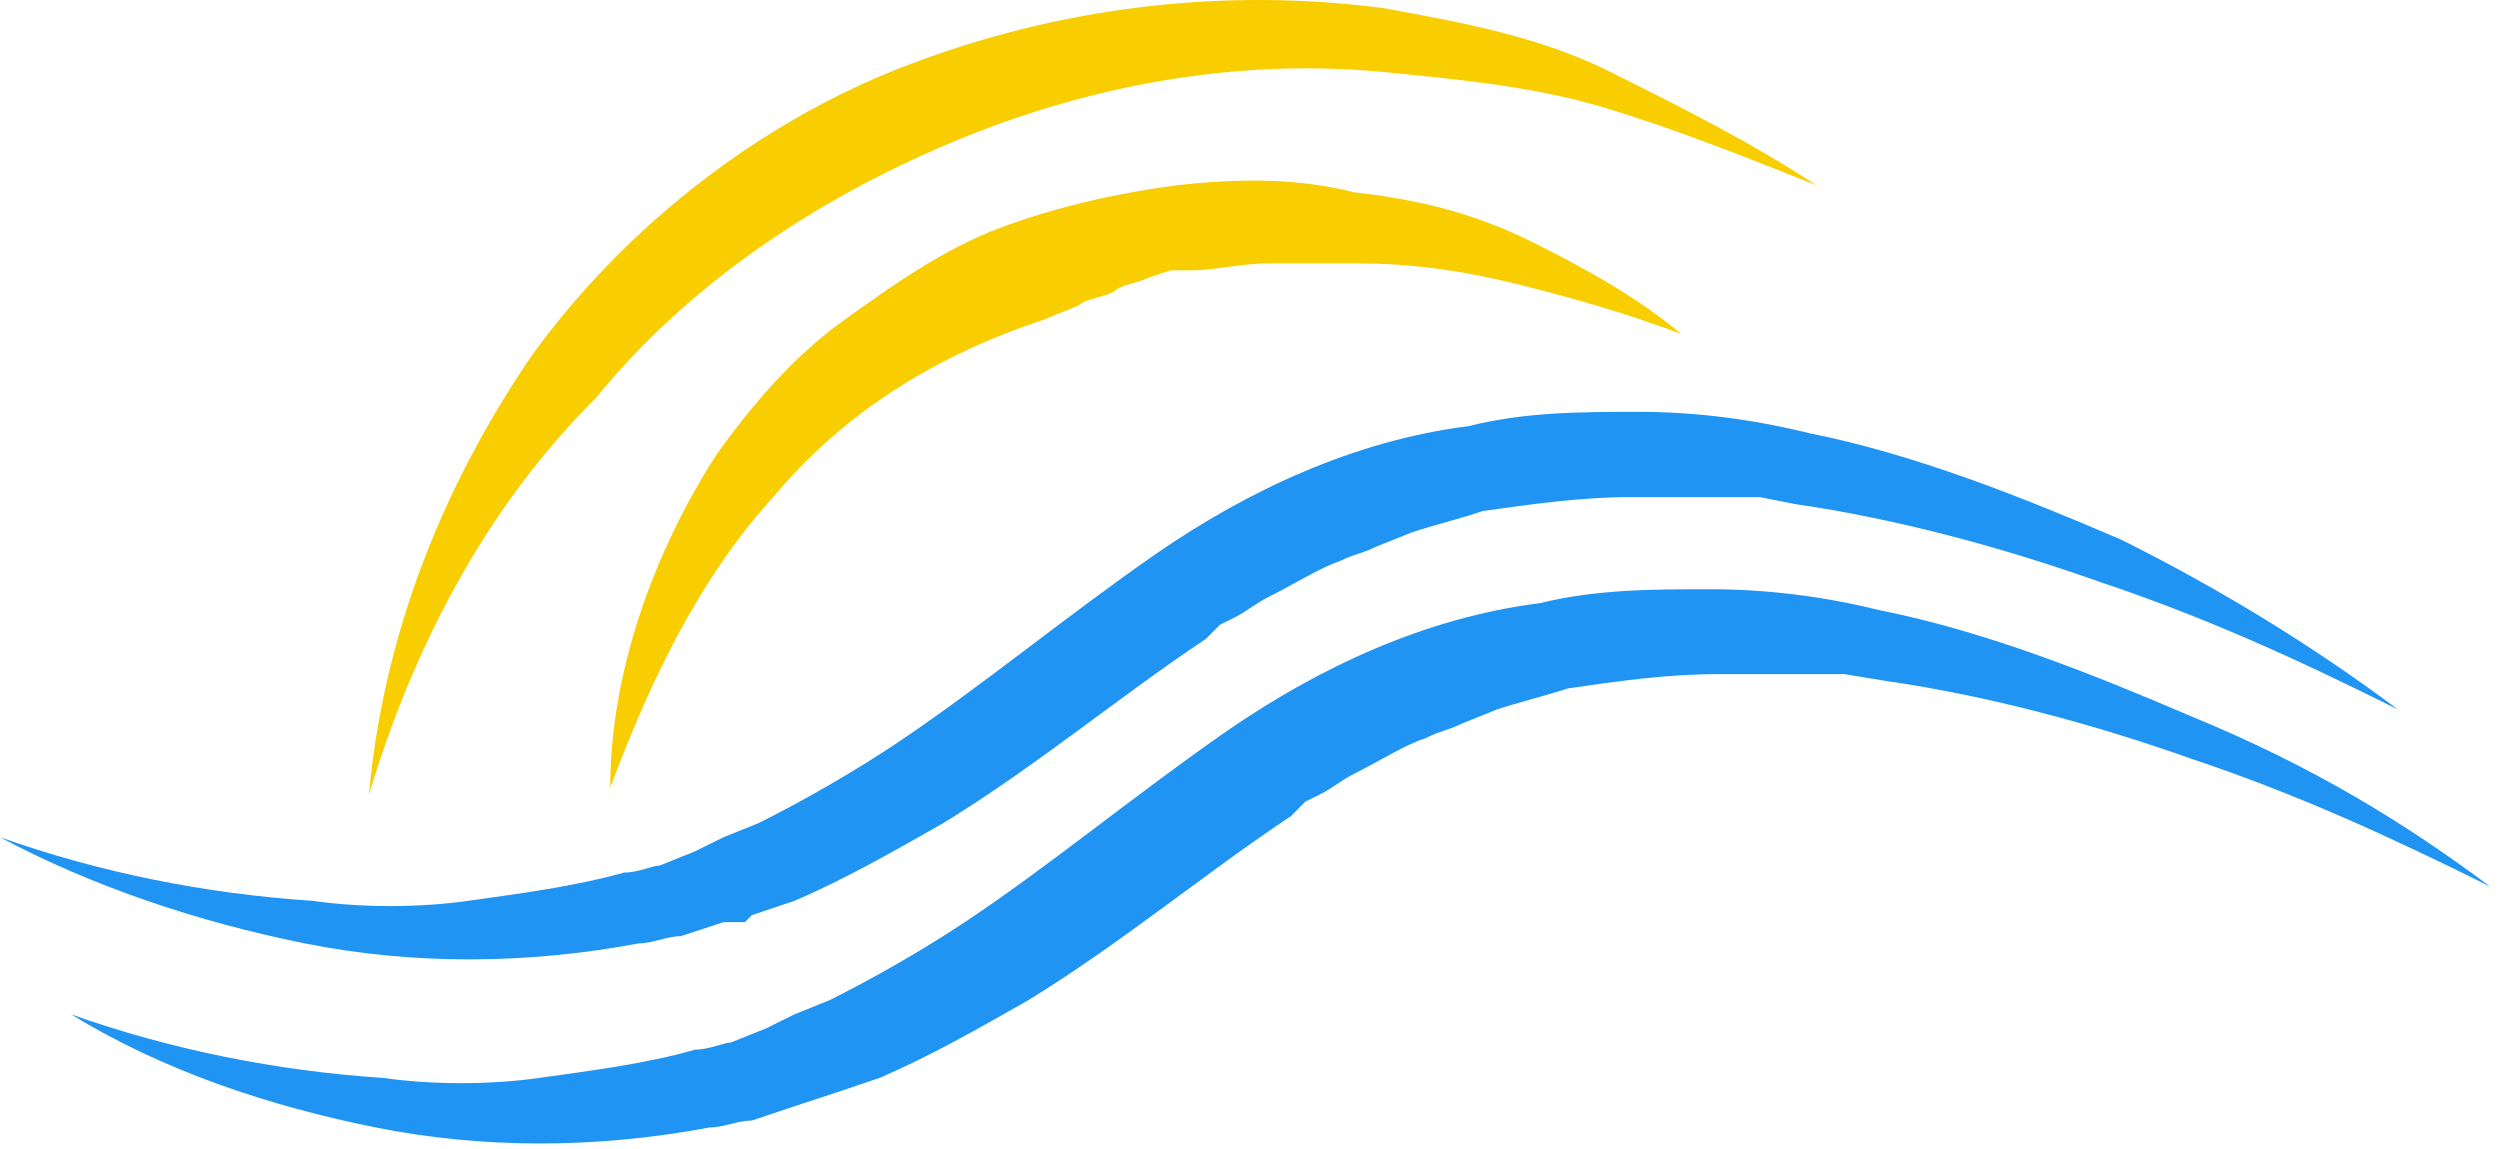
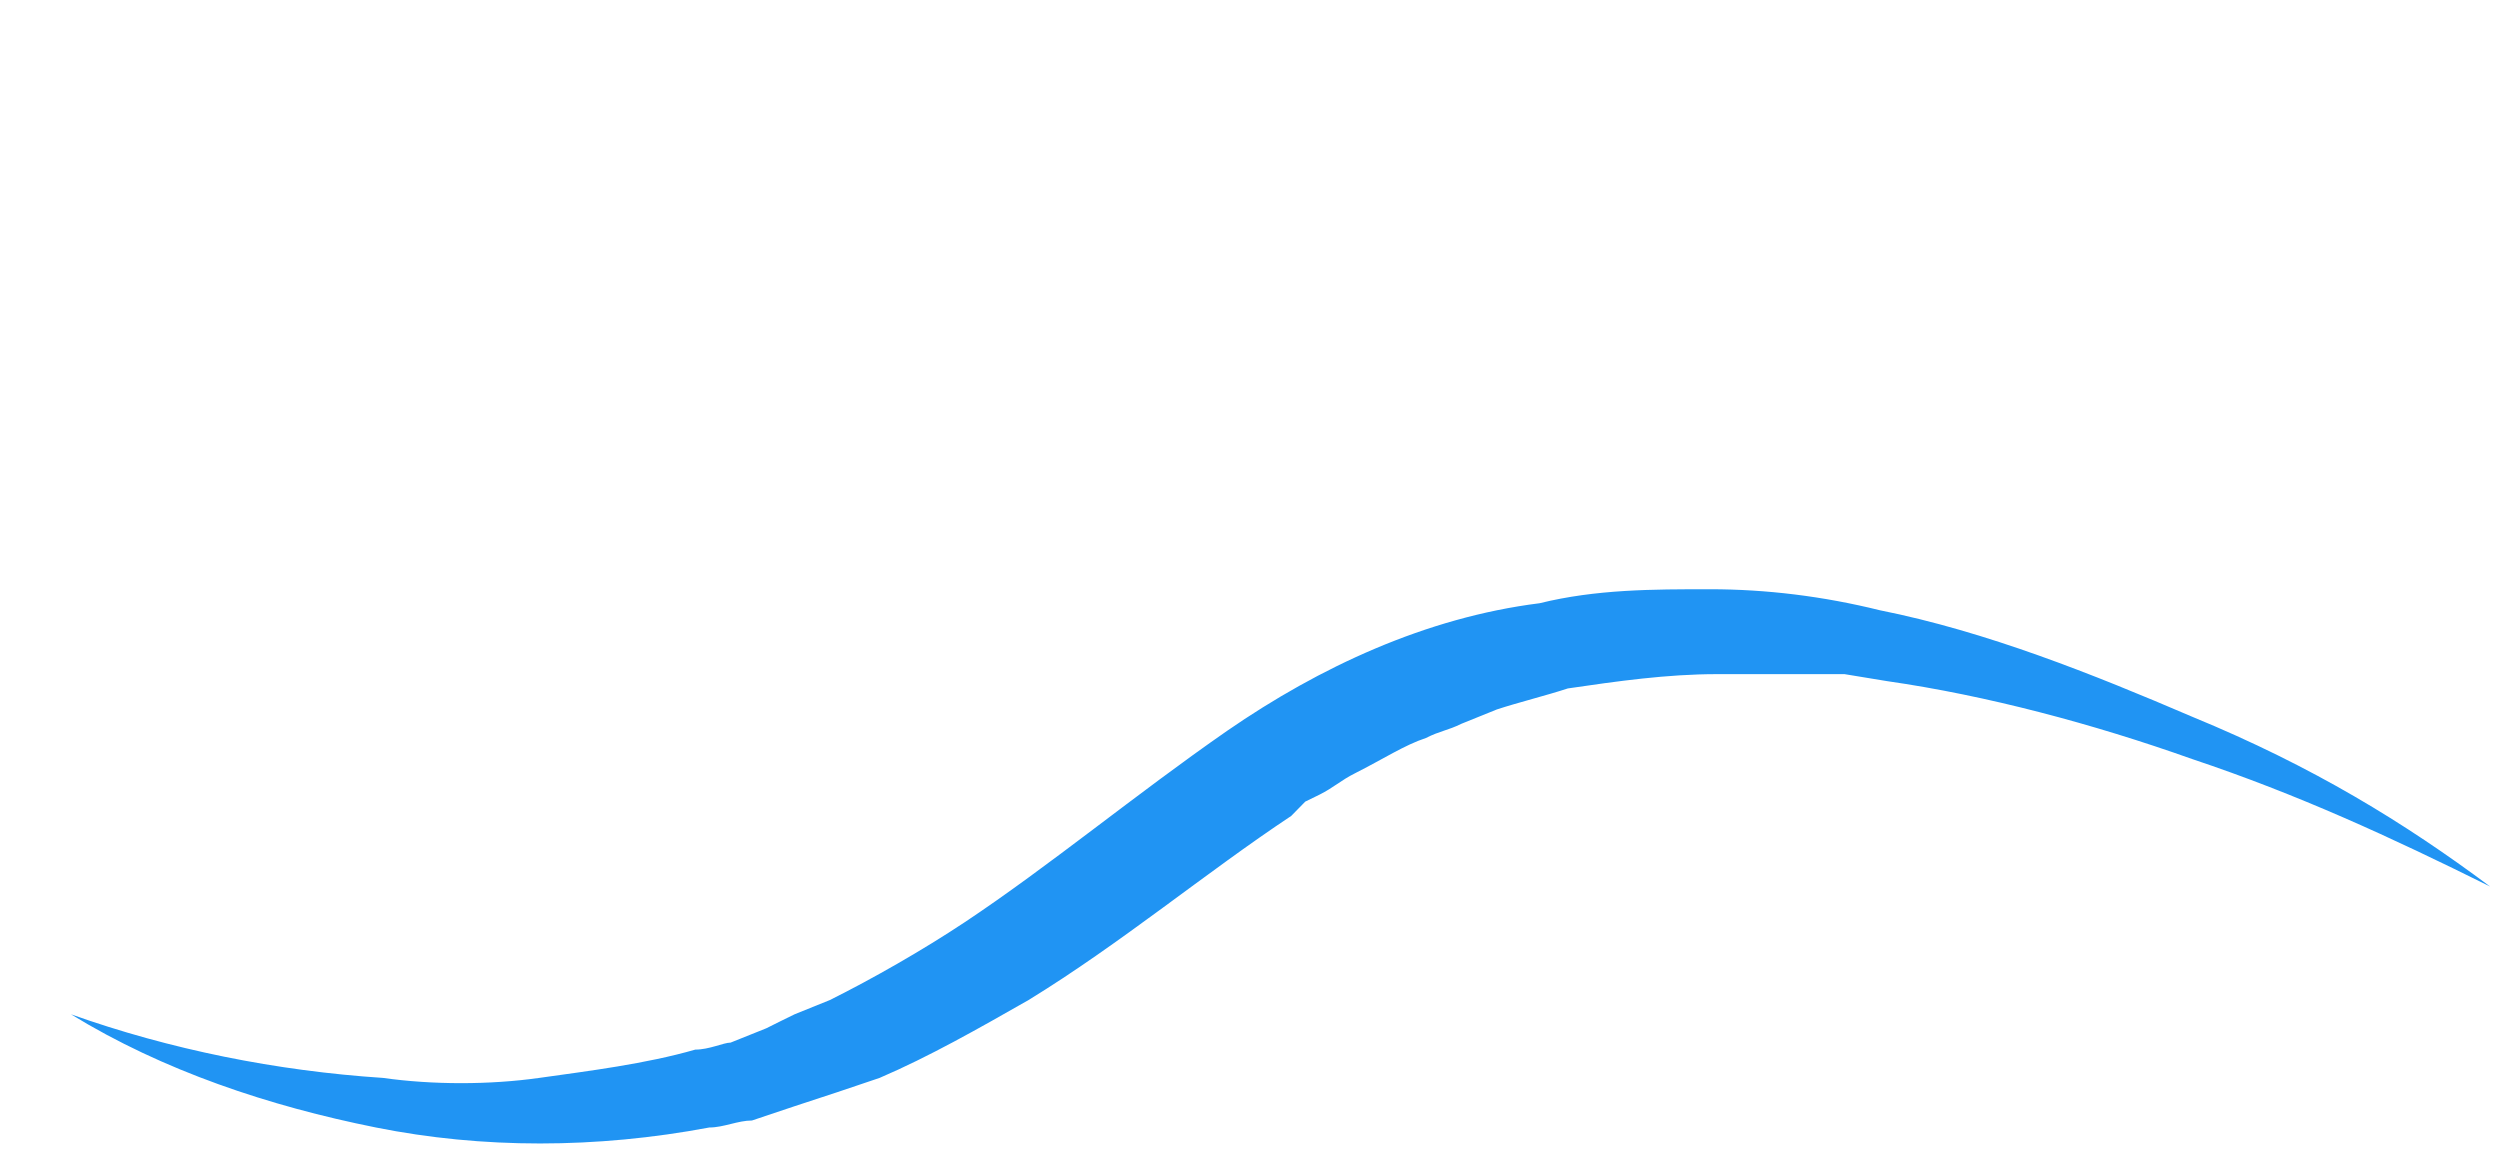
<svg xmlns="http://www.w3.org/2000/svg" width="148" height="68" viewBox="0 0 148 68" fill="none">
-   <path d="M36.127 46.626C36.127 39.908 38.636 32.775 42.423 26.903C44.516 23.967 47.04 21.031 49.98 18.941C52.92 16.834 55.86 14.744 59.216 13.483C62.571 12.223 66.358 11.393 69.713 10.962C73.5 10.547 76.856 10.547 80.211 11.393C83.998 11.808 87.353 12.654 90.709 14.329C94.081 16.005 97.02 17.68 99.529 19.77C96.173 18.51 93.233 17.68 89.878 16.834C86.523 16.005 83.583 15.59 80.211 15.59C79.38 15.59 78.533 15.59 77.703 15.59H75.178C73.5 15.59 71.823 16.005 70.56 16.005H69.298L68.036 16.42C67.205 16.834 66.358 16.834 65.943 17.266C65.096 17.68 64.265 17.68 63.833 18.095L61.74 18.941C55.445 21.031 49.98 24.382 45.778 29.425C41.576 34.036 38.636 39.908 36.127 46.626Z" fill="#F9CE00" />
-   <path d="M21.842 47.042C22.672 37.819 26.044 29.011 31.492 21.032C36.957 13.484 44.93 7.198 53.75 3.847C62.57 0.479 72.237 -0.781 81.888 0.479C86.522 1.325 91.14 2.155 95.342 4.262C99.528 6.352 103.73 8.458 107.517 10.963C103.315 9.288 99.112 7.612 94.91 6.352C90.708 5.091 86.09 4.676 81.888 4.262C73.084 3.416 64.264 5.091 56.275 8.458C48.302 11.809 40.744 16.835 35.279 23.553C28.552 30.255 24.366 38.648 21.842 47.042Z" fill="#F9CE00" />
-   <path d="M141.951 41.999C136.071 39.063 130.606 36.558 124.311 34.451C118.431 32.361 112.136 30.686 106.256 29.84L104.163 29.425H101.638C100.791 29.425 99.96 29.425 99.113 29.425H96.588C93.648 29.425 90.708 29.84 87.768 30.255C86.523 30.686 84.828 31.101 83.583 31.515L81.473 32.361C80.643 32.776 80.211 32.776 79.38 33.191C78.118 33.622 76.855 34.451 75.178 35.297C74.331 35.712 73.915 36.127 73.085 36.558L72.238 36.973L71.391 37.819C66.358 41.169 61.325 45.366 55.86 48.717C52.92 50.392 49.98 52.068 47.04 53.328L44.515 54.174L44.1 54.589H42.838L40.313 55.419C39.483 55.419 38.635 55.85 37.805 55.85C31.078 57.111 24.367 57.111 18.055 55.85C11.76 54.589 5.465 52.482 0 49.563C5.88 51.653 12.175 52.914 18.487 53.328C21.427 53.743 24.782 53.743 27.722 53.328C30.663 52.914 34.018 52.482 36.958 51.653C37.805 51.653 38.635 51.238 39.067 51.238L41.16 50.392L41.991 49.978L42.838 49.563L44.931 48.717C47.455 47.456 50.395 45.781 52.92 44.105C57.953 40.755 63.002 36.558 68.451 32.776C73.915 29.01 80.211 26.074 86.938 25.228C90.293 24.382 93.648 24.382 97.02 24.382C100.376 24.382 103.731 24.814 107.103 25.643C113.398 26.904 119.693 29.425 125.573 31.947C131.453 34.883 136.918 38.233 141.951 41.999Z" fill="#2094F3" />
  <path d="M147.415 52.483C141.535 49.563 136.07 47.042 129.775 44.935C123.895 42.845 117.6 41.17 111.72 40.324L109.195 39.909H106.67C105.84 39.909 104.993 39.909 104.162 39.909H101.637C98.697 39.909 95.757 40.324 92.817 40.755C91.555 41.17 89.877 41.584 88.615 41.999L86.522 42.845C85.675 43.26 85.26 43.26 84.412 43.691C83.15 44.106 81.888 44.935 80.21 45.781C79.38 46.196 78.948 46.627 78.117 47.042L77.27 47.456L76.44 48.303C71.39 51.653 66.357 55.85 60.892 59.201C57.952 60.876 55.012 62.552 52.072 63.812L49.564 64.658L47.039 65.488L44.515 66.334C43.684 66.334 42.837 66.748 41.99 66.748C35.279 68.009 28.552 68.009 22.257 66.748C15.962 65.488 9.667 63.398 4.202 60.047C10.082 62.137 16.377 63.398 22.672 63.812C25.612 64.227 28.984 64.227 31.924 63.812C34.864 63.398 38.219 62.983 41.16 62.137C41.99 62.137 42.837 61.722 43.252 61.722L45.362 60.876L46.192 60.462L47.039 60.047L49.132 59.201C51.657 57.94 54.597 56.265 57.122 54.589C62.155 51.239 67.204 47.042 72.653 43.26C78.117 39.494 84.412 36.558 91.14 35.712C94.495 34.883 97.85 34.883 101.222 34.883C104.577 34.883 107.933 35.297 111.288 36.127C117.6 37.388 123.895 39.909 129.775 42.43C136.917 45.366 142.366 48.717 147.415 52.483Z" fill="#2094F3" />
</svg>